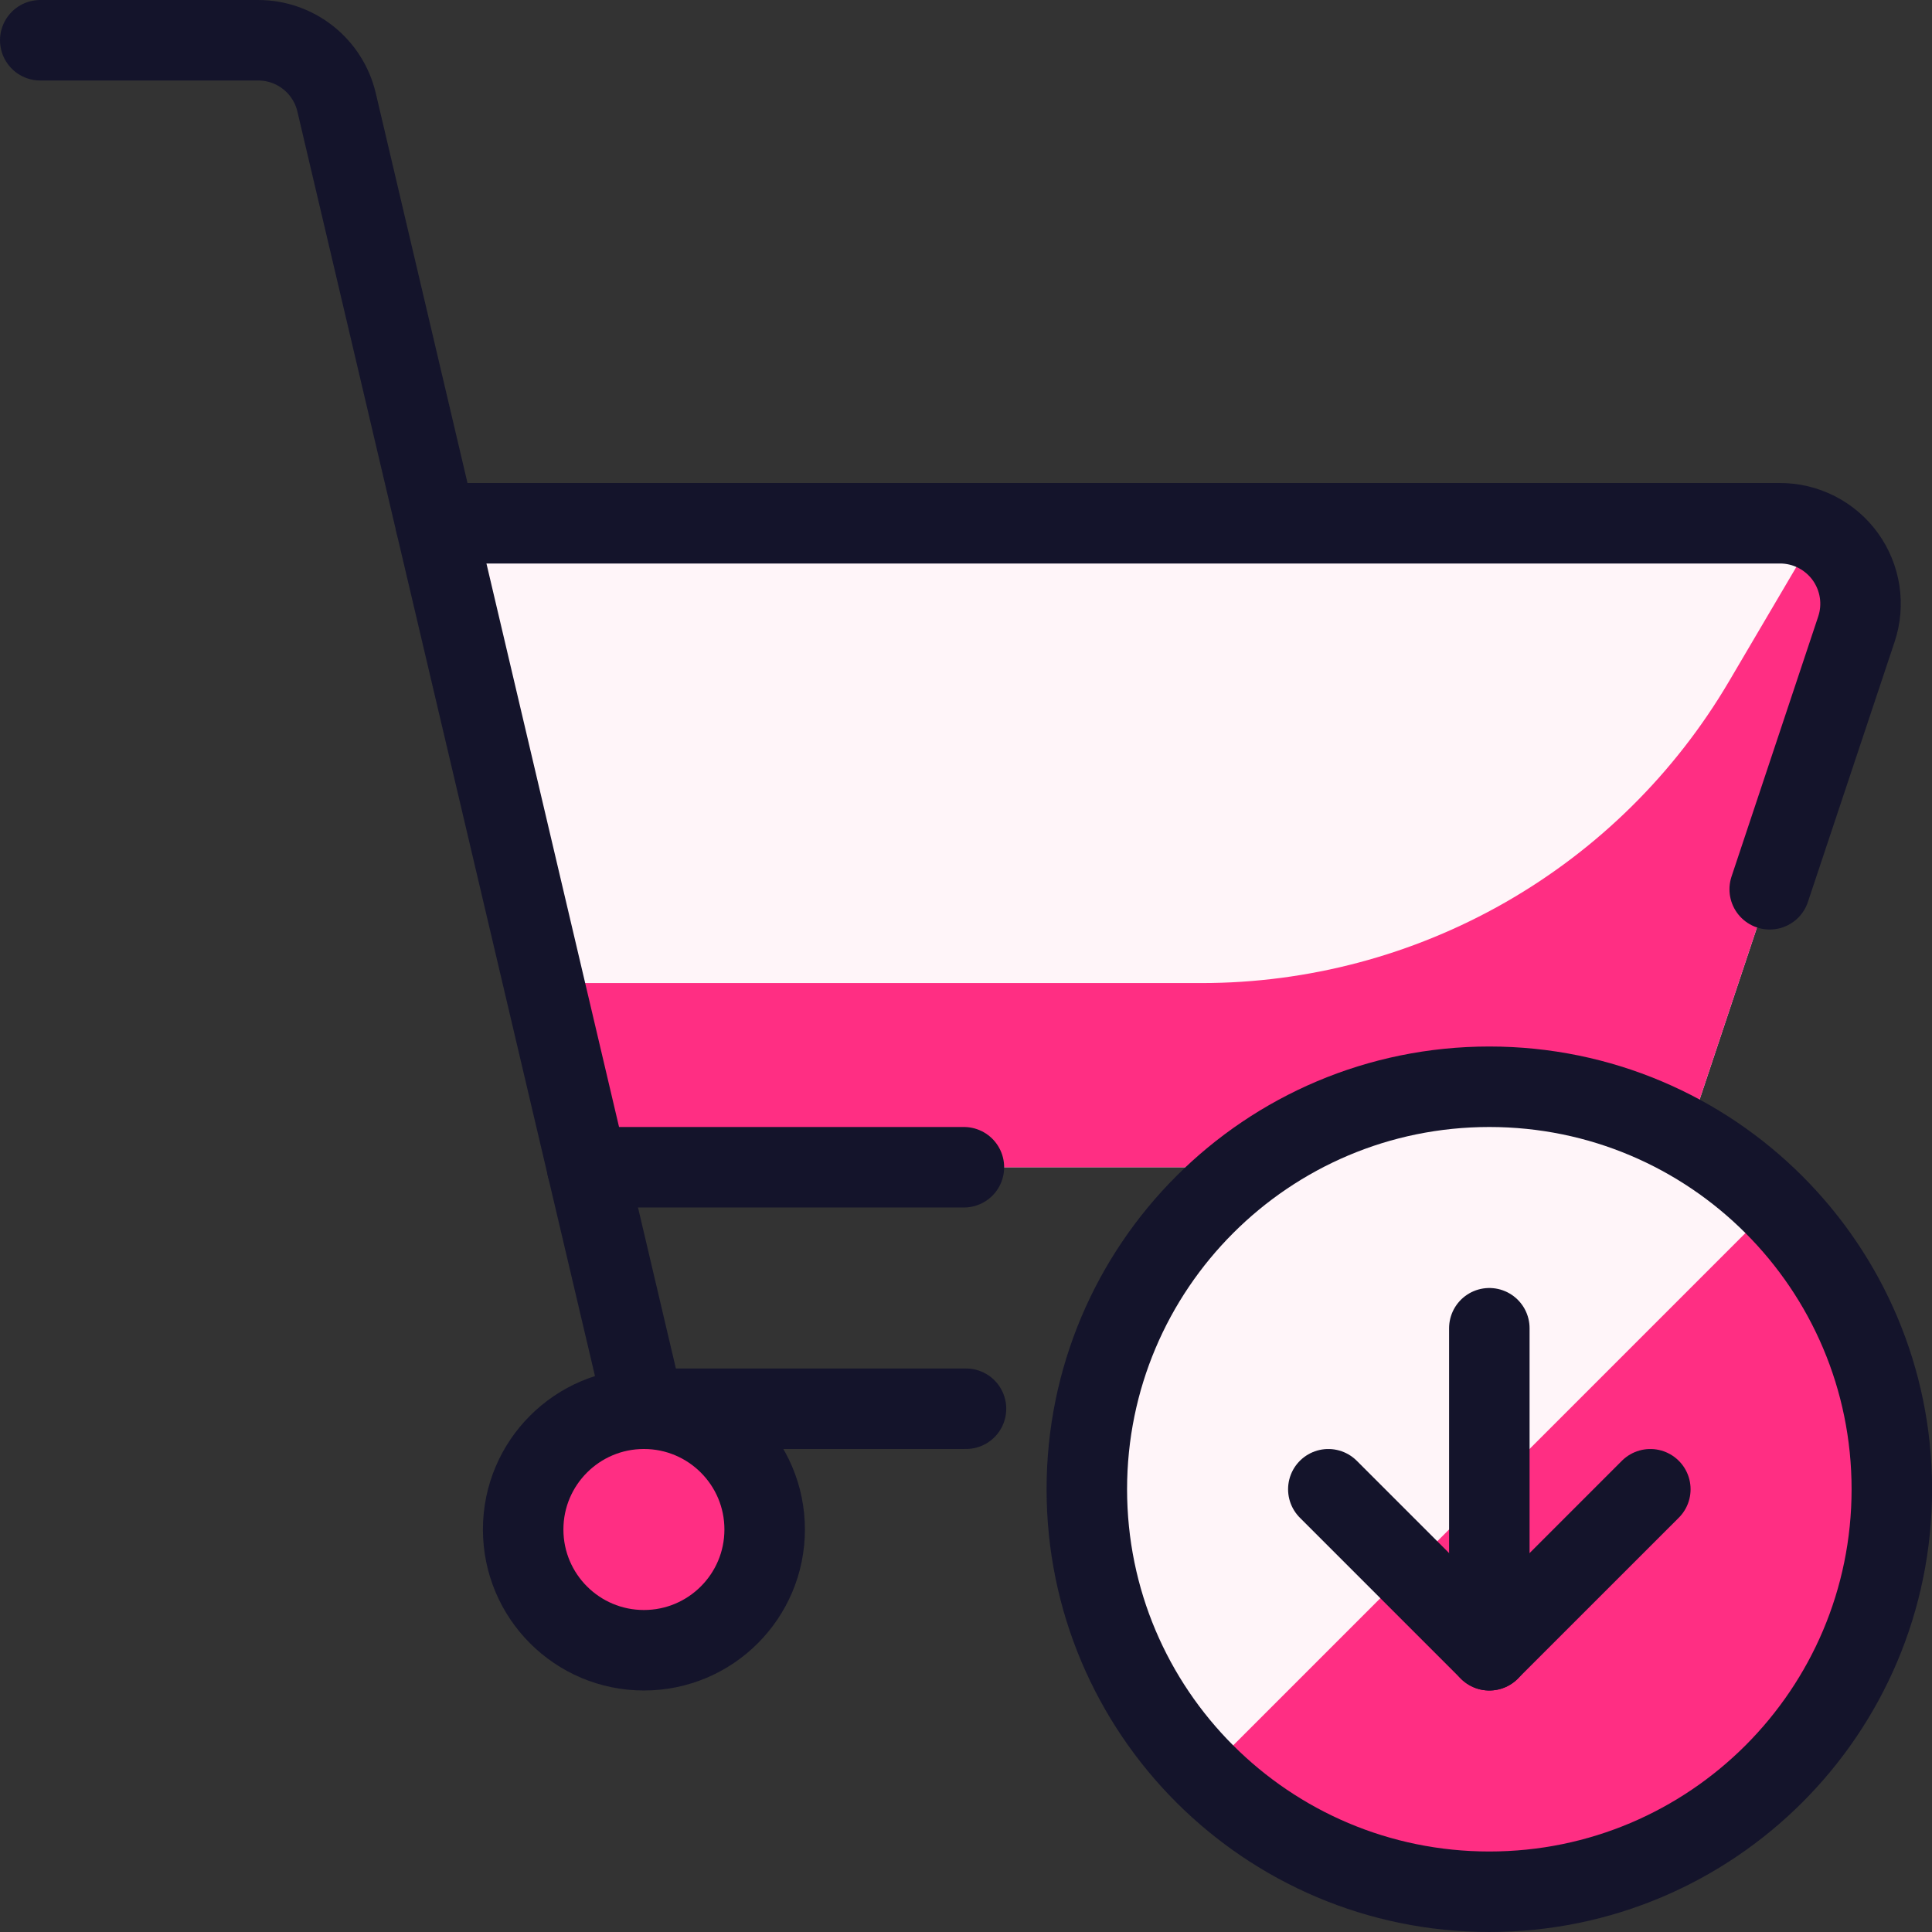
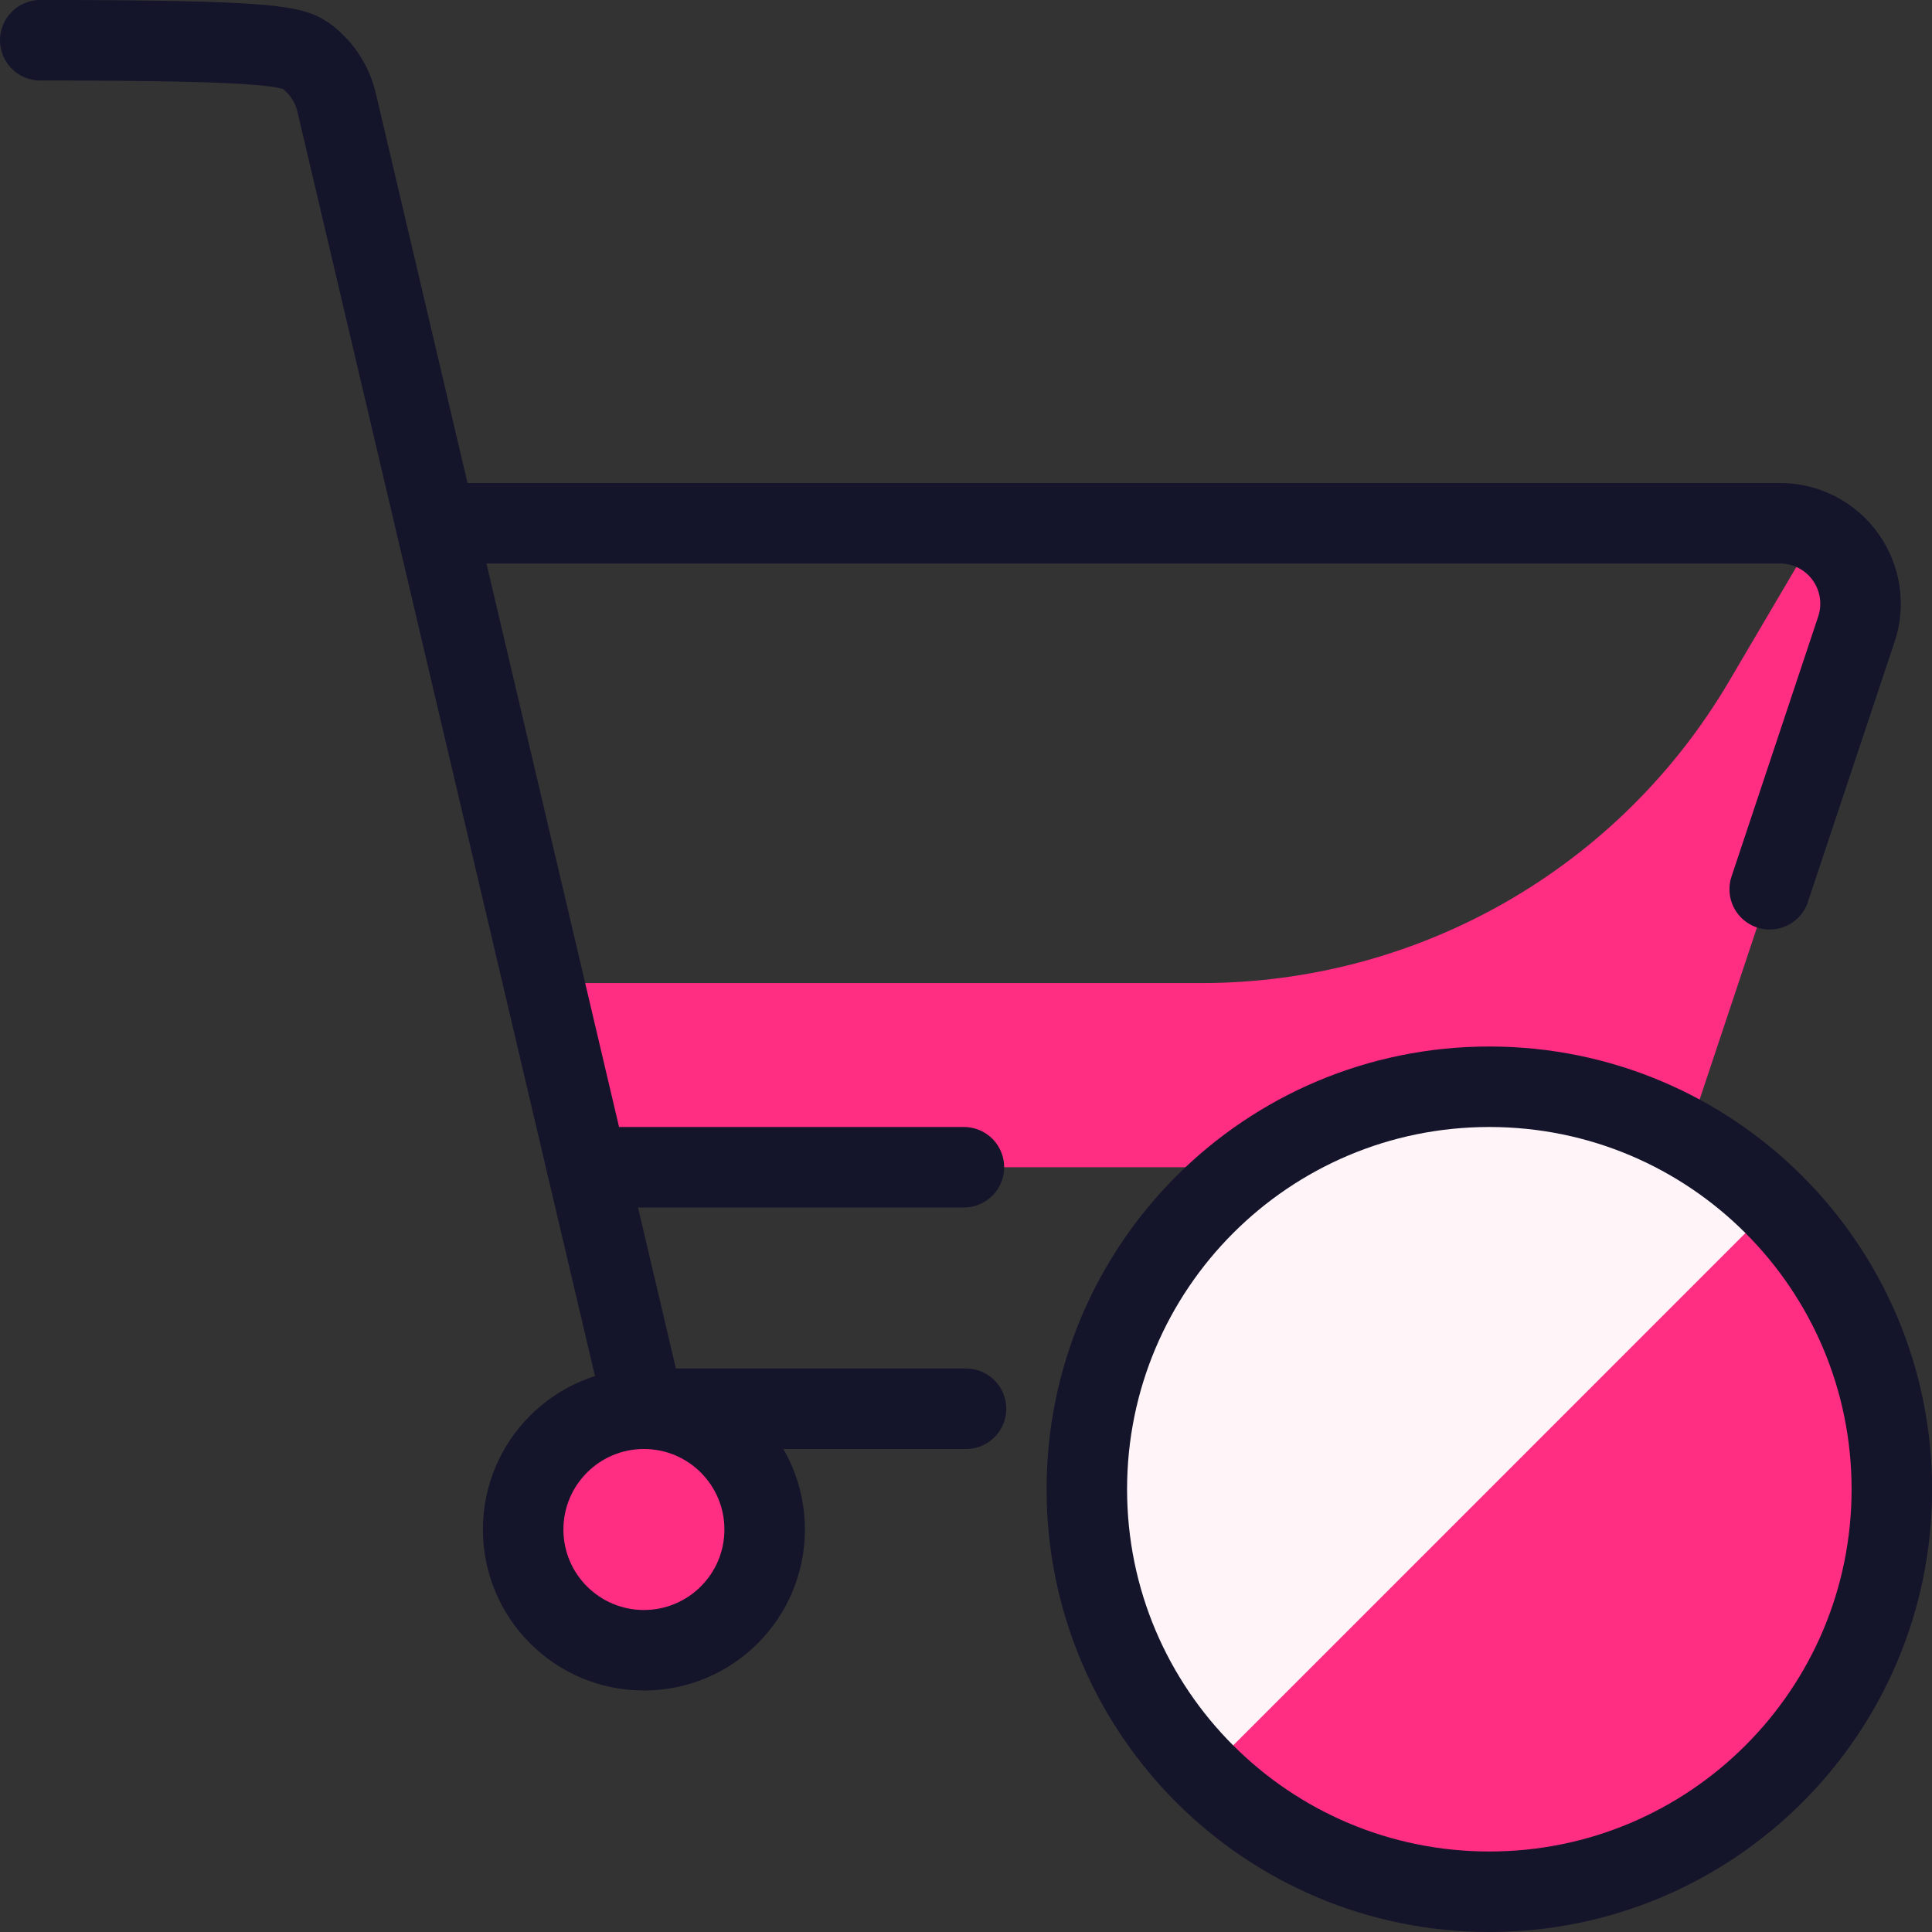
<svg xmlns="http://www.w3.org/2000/svg" width="128" height="128" viewBox="0 0 128 128" fill="none">
  <rect x="0" y="0" width="128" height="128" fill="#333333" stroke="none" />
  <g clip-path="url(#clip0_1074:63970)">
-     <path d="M111.109 77.333H38.896L28.864 34.667H117.931C118.776 34.666 119.609 34.867 120.361 35.252C121.113 35.637 121.764 36.195 122.258 36.88C122.752 37.566 123.076 38.359 123.204 39.194C123.332 40.03 123.259 40.884 122.992 41.685L111.109 77.333Z" fill="#FFF5F9" />
    <path d="M120.368 35.259L114.539 45.163C110.958 51.243 105.853 56.284 99.727 59.786C93.601 63.288 86.667 65.13 79.611 65.131H36.027L38.896 77.333H111.109L122.992 41.685C123.258 40.884 123.33 40.031 123.202 39.197C123.074 38.362 122.75 37.57 122.256 36.885C121.766 36.2 121.119 35.642 120.368 35.259V35.259Z" fill="#FF2E83" />
    <path d="M42.661 109.333C47.08 109.333 50.661 105.752 50.661 101.333C50.661 96.915 47.08 93.333 42.661 93.333C38.243 93.333 34.661 96.915 34.661 101.333C34.661 105.752 38.243 109.333 42.661 109.333Z" fill="#FF2E83" stroke="#14142B" stroke-width="5.333" stroke-linecap="round" stroke-linejoin="round" />
-     <path d="M2.667 2.667H17.104C18.307 2.666 19.474 3.072 20.417 3.818C21.36 4.565 22.023 5.608 22.299 6.779L42.667 93.333H64" stroke="#14142B" stroke-width="5.333" stroke-linecap="round" stroke-linejoin="round" />
+     <path d="M2.667 2.667C18.307 2.666 19.474 3.072 20.417 3.818C21.36 4.565 22.023 5.608 22.299 6.779L42.667 93.333H64" stroke="#14142B" stroke-width="5.333" stroke-linecap="round" stroke-linejoin="round" />
    <path d="M117.248 58.917L122.992 41.685C123.259 40.884 123.332 40.03 123.204 39.194C123.076 38.359 122.752 37.566 122.258 36.88C121.764 36.195 121.113 35.637 120.361 35.252C119.609 34.867 118.776 34.666 117.931 34.667H28.864" stroke="#14142B" stroke-width="5.333" stroke-linecap="round" stroke-linejoin="round" />
    <path d="M38.896 77.333H63.861" stroke="#14142B" stroke-width="5.333" stroke-linecap="round" stroke-linejoin="round" />
    <path d="M98.672 125.333C113.4 125.333 125.339 113.394 125.339 98.667C125.339 83.939 113.4 72 98.672 72C83.944 72 72.005 83.939 72.005 98.667C72.005 113.394 83.944 125.333 98.672 125.333Z" fill="#FF2E83" />
    <path d="M79.813 117.525C74.812 112.524 72.001 105.741 72.001 98.669C72.001 91.596 74.81 84.812 79.811 79.811C84.811 74.809 91.594 71.999 98.667 71.998C105.74 71.998 112.524 74.807 117.525 79.808L79.813 117.525Z" fill="#FFF5F9" />
    <path d="M98.672 125.333C113.4 125.333 125.339 113.394 125.339 98.667C125.339 83.939 113.4 72 98.672 72C83.944 72 72.005 83.939 72.005 98.667C72.005 113.394 83.944 125.333 98.672 125.333Z" stroke="#14142B" stroke-width="5.333" stroke-linecap="round" stroke-linejoin="round" />
-     <path d="M98.672 109.333V88" stroke="#14142B" stroke-width="5.333" stroke-linecap="round" stroke-linejoin="round" />
-     <path d="M88.005 98.667L98.672 109.333L109.339 98.667" stroke="#14142B" stroke-width="5.333" stroke-linecap="round" stroke-linejoin="round" />
  </g>
  <defs>
    <clipPath id="clip0_1074:63970">
      <rect width="128" height="128" fill="white" />
    </clipPath>
  </defs>
</svg>